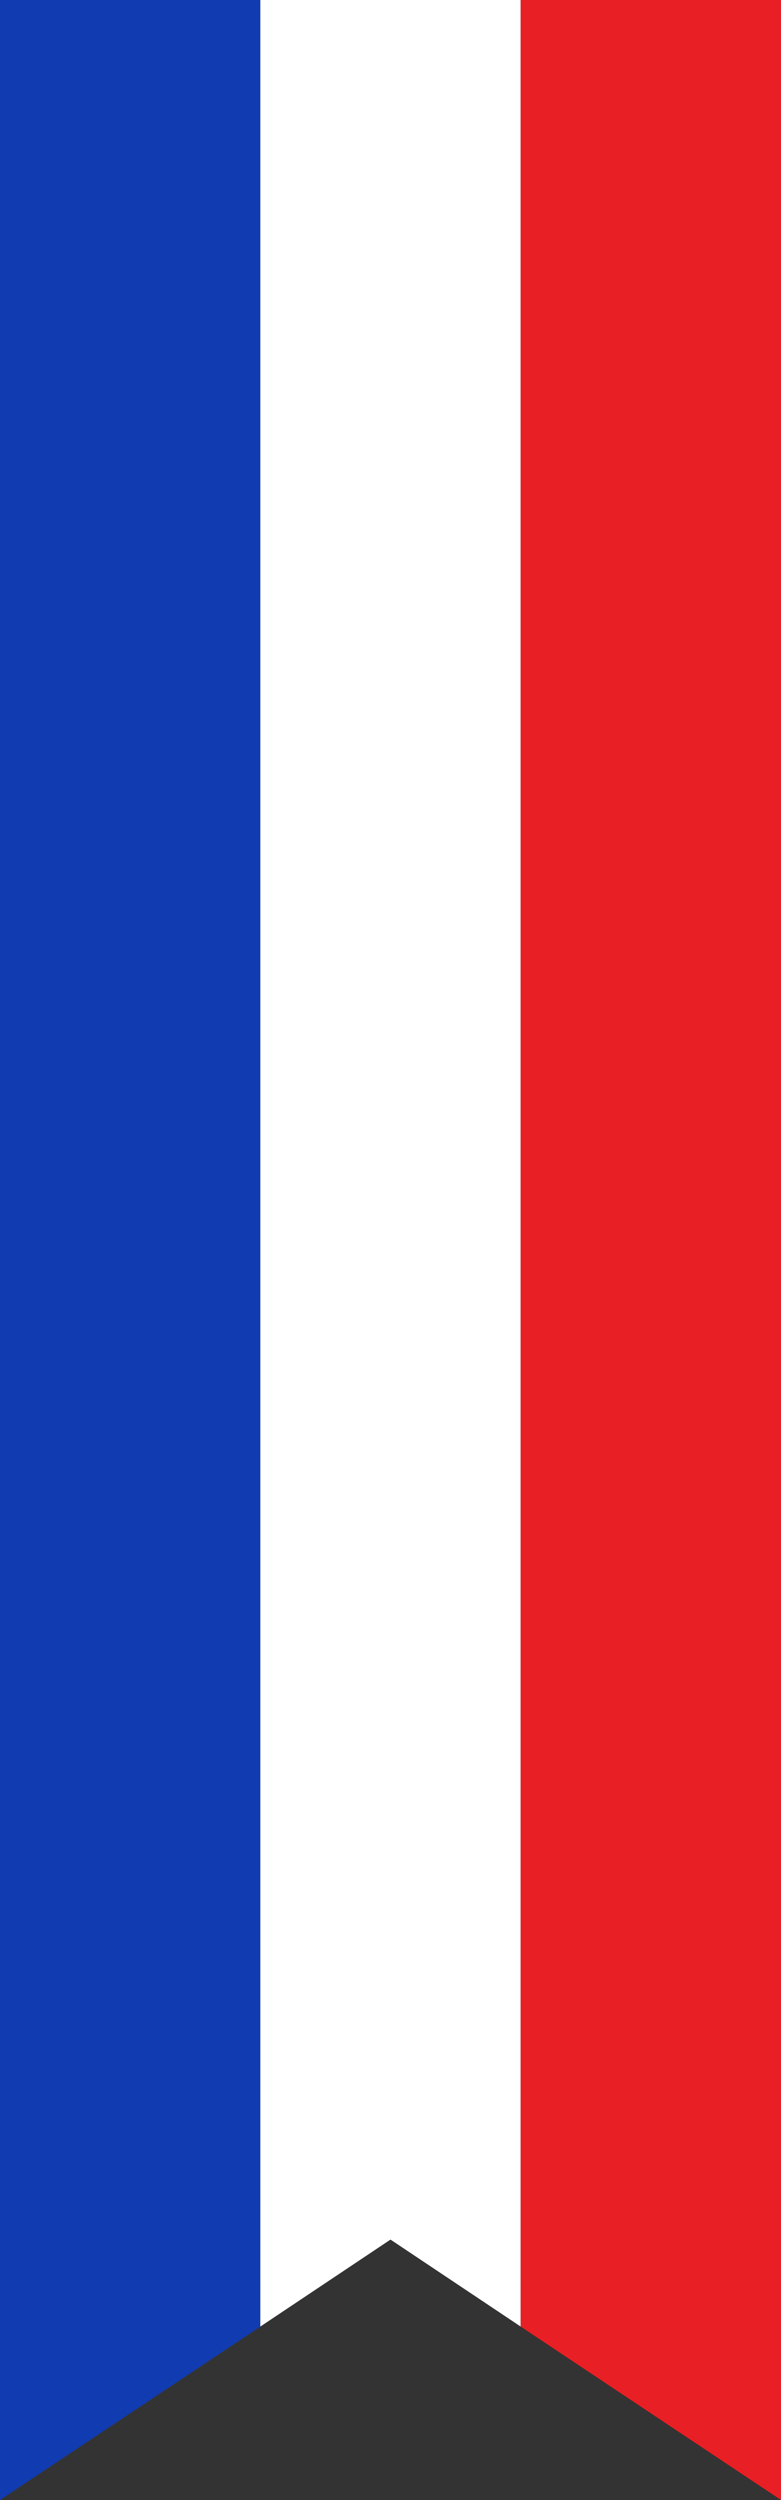
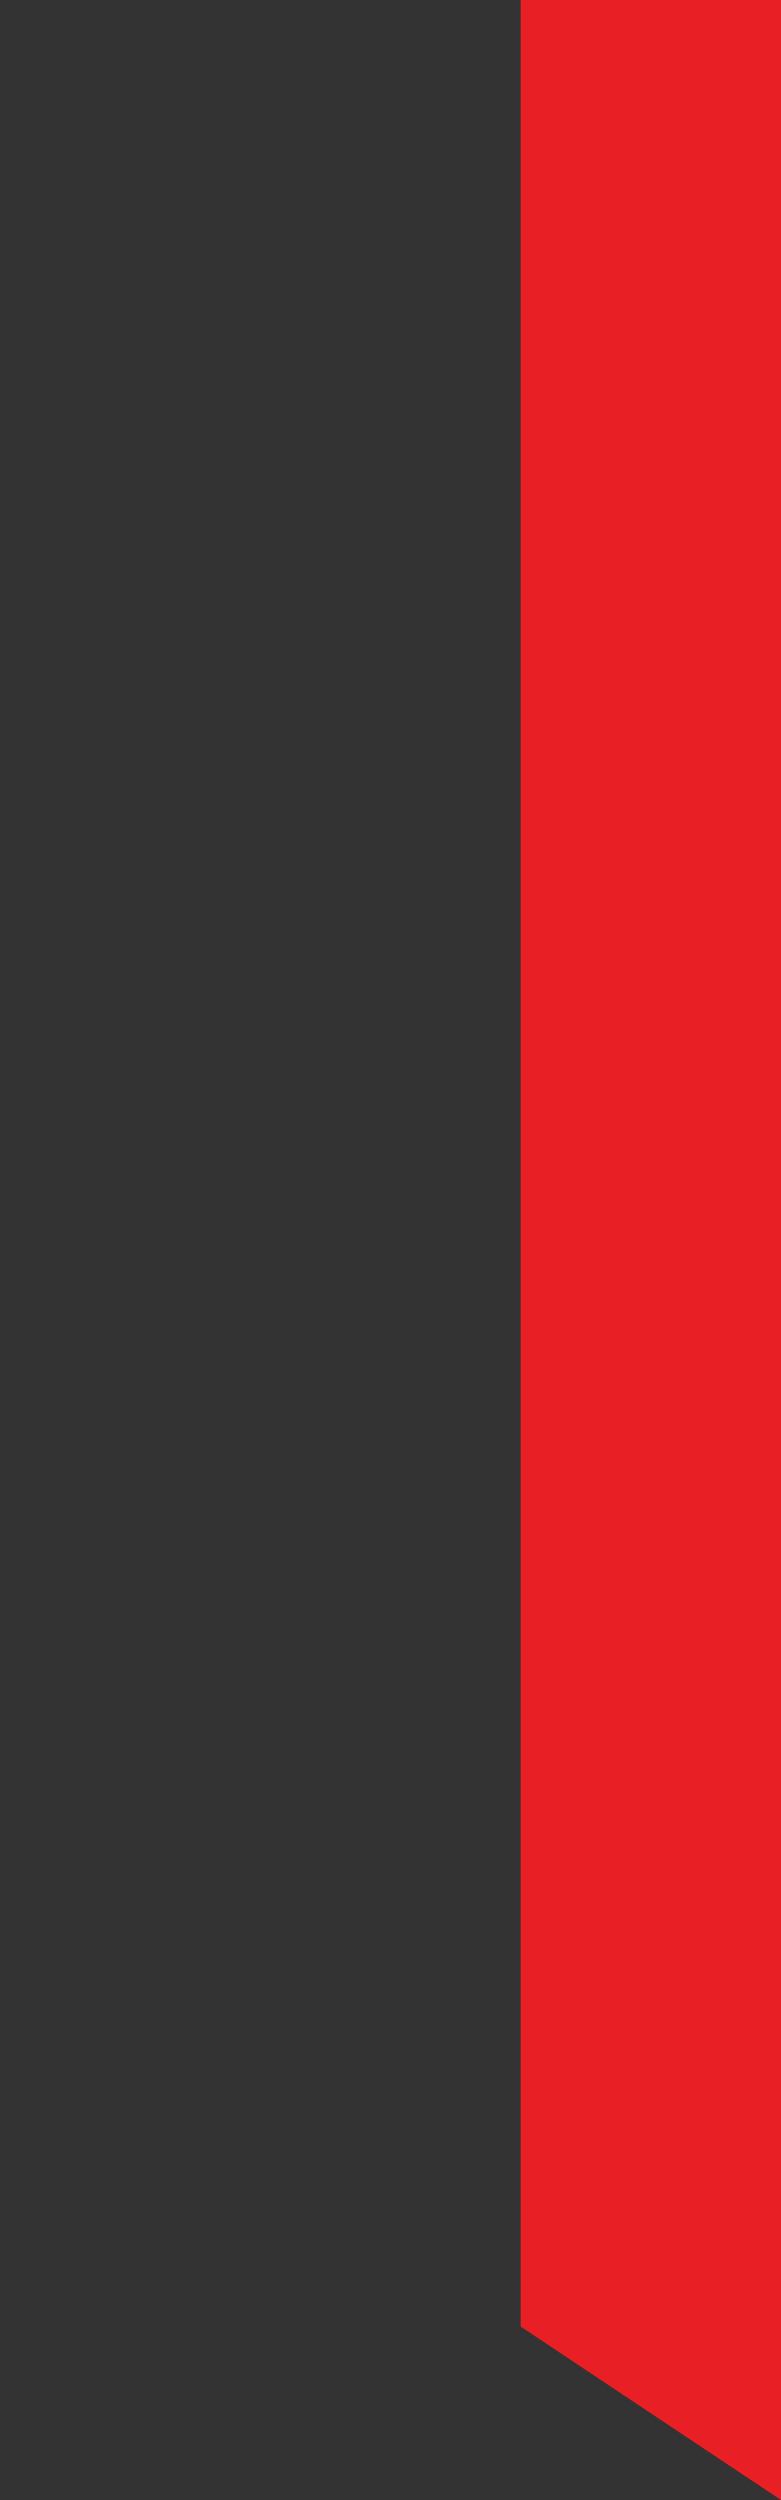
<svg xmlns="http://www.w3.org/2000/svg" width="15" height="48" viewBox="0 0 15 48">
  <rect x="0" y="0" width="15" height="48" fill="#333333" stroke="none" />
  <g id="Groupe_483" data-name="Groupe 483" transform="translate(406 -945)">
    <g id="Groupe_433" data-name="Groupe 433" transform="translate(-406 945)">
-       <path id="Tracé_270" data-name="Tracé 270" d="M0,0V48l5-3.33V0Z" fill="#113cb1" />
-       <path id="Tracé_271" data-name="Tracé 271" d="M5,0V44.67L7.5,43,10,44.67V0Z" fill="#fff" />
      <path id="Tracé_272" data-name="Tracé 272" d="M10,0V44.67L15,48V0Z" fill="#e81f24" />
    </g>
  </g>
</svg>